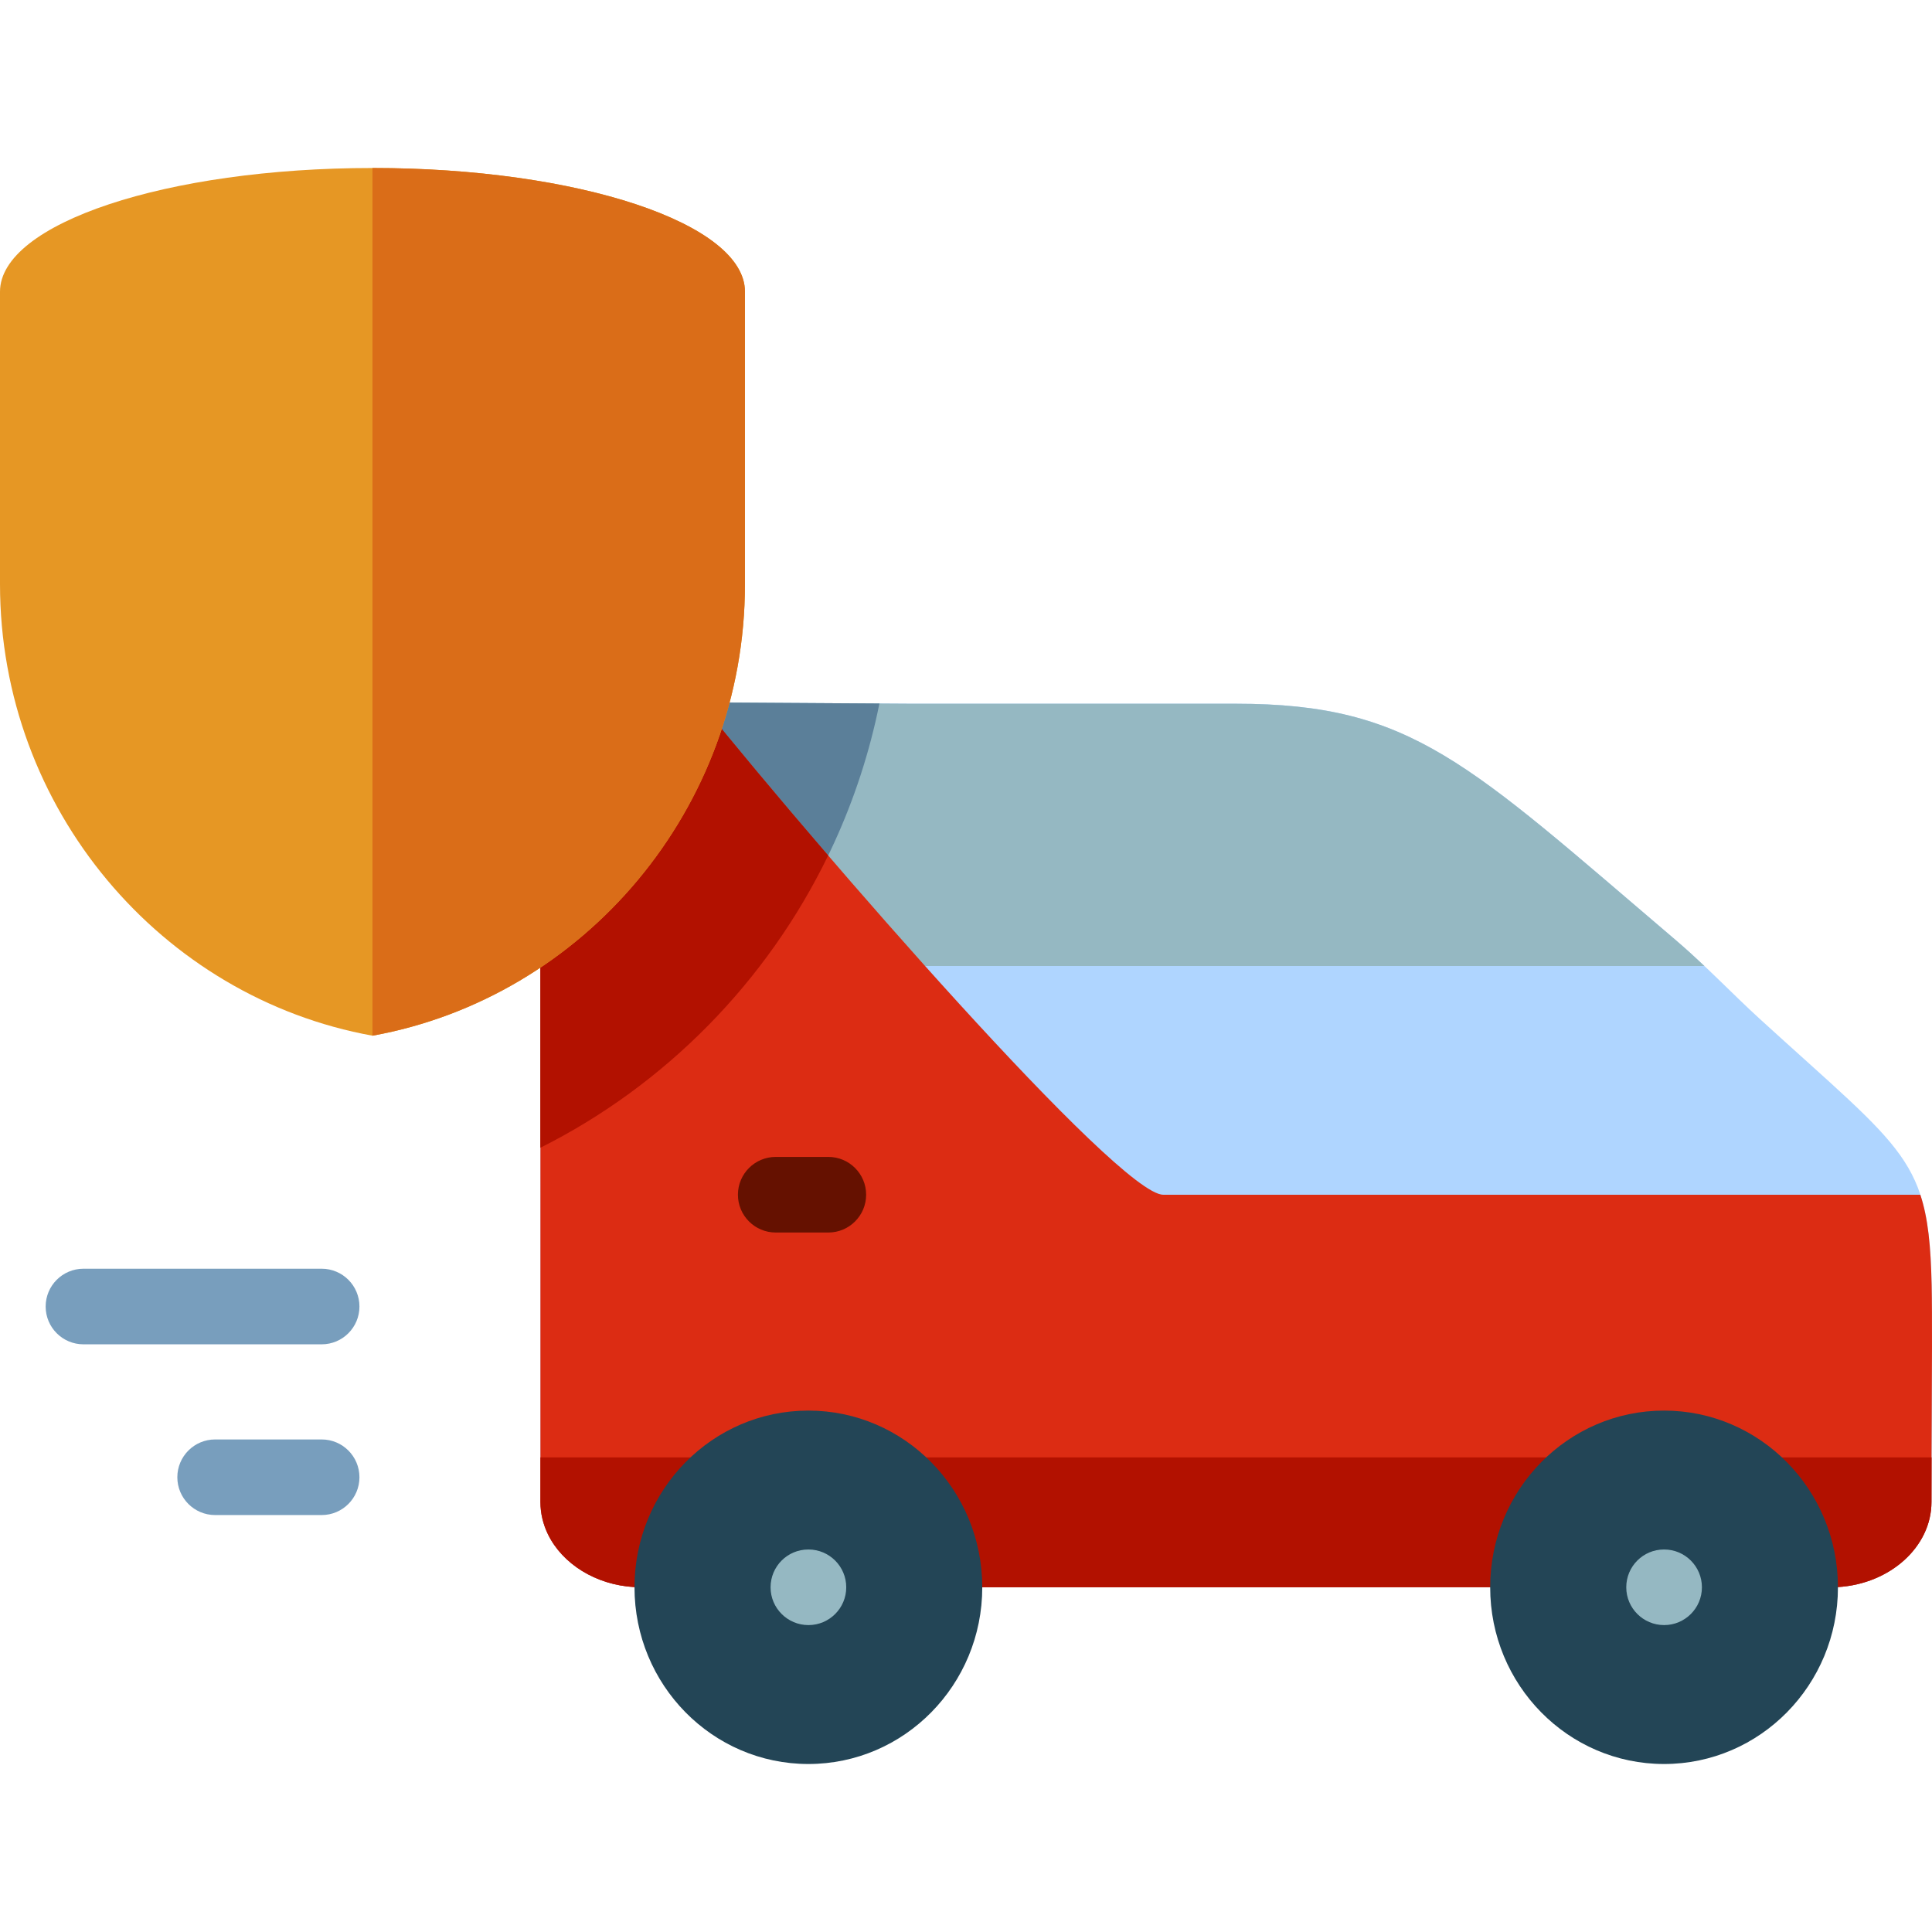
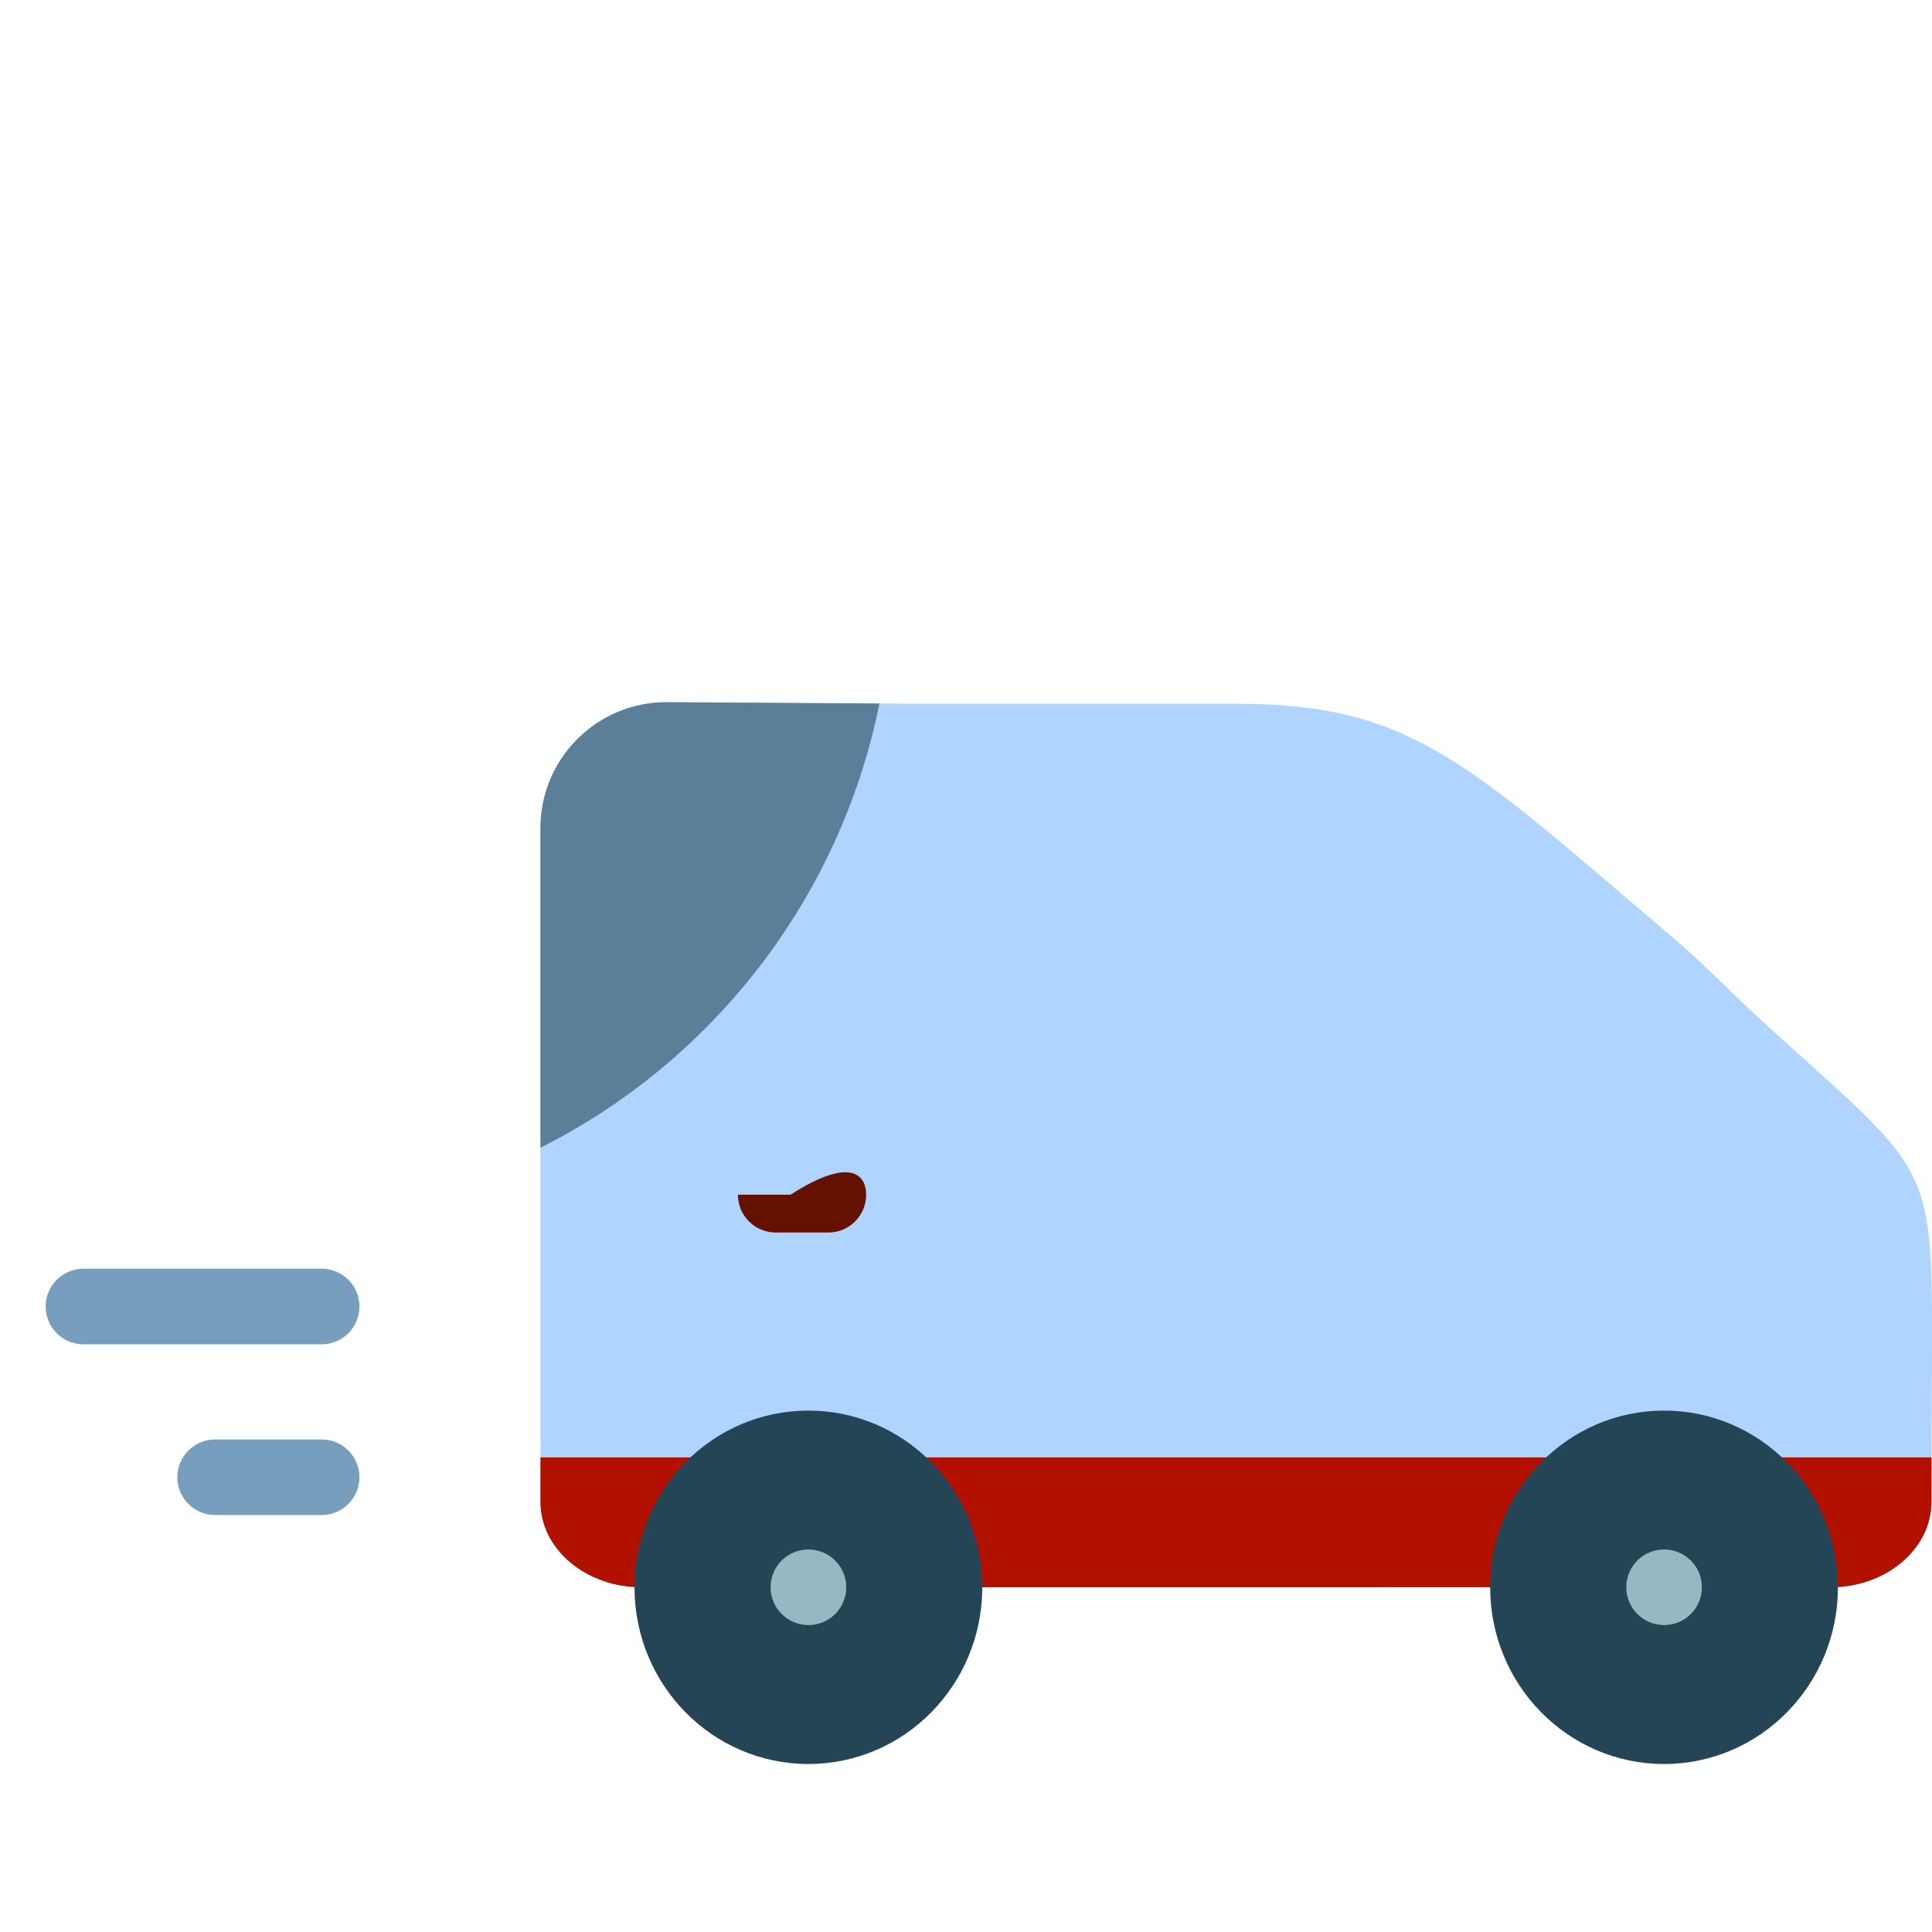
<svg xmlns="http://www.w3.org/2000/svg" height="800px" width="800px" version="1.1" id="Layer_1" viewBox="0 0 511.999 511.999" xml:space="preserve">
  <path style="fill:#AFD5FF;" d="M241.961,186.493h85.576c46.696,0,61.259,15.576,116.526,62.625  c8.062,6.863,15.145,14.381,22.311,20.915c39.042,35.607,44.784,36.917,45.532,70.534c0.169,7.608,0.063,24.381,0.021,35.172  c-0.027,6.133-0.069,13.165-0.069,22.301c0,11.892-10.984,21.711-24.785,22.547l-144.12,0.058h-82.645l-92.159-0.05  c-10.333-0.577-19.112-6.193-22.913-13.951c-1.297-2.655-2.018-5.562-2.018-8.604V219.478c0-18.523,15.077-33.506,33.599-33.39  L241.961,186.493z" />
-   <path style="fill:#95B8C2;" d="M143.22,256v-36.521c0-18.523,15.077-33.506,33.599-33.391l65.142,0.406h85.576  c46.696,0,61.259,15.575,116.526,62.625c2.633,2.242,5.156,4.556,7.618,6.88H143.22V256z" />
  <path style="fill:#5B7F99;" d="M143.22,304.154v-84.677c0-18.523,15.077-33.506,33.599-33.39l56.234,0.351  C222.668,238.072,188.749,281.327,143.22,304.154z" />
-   <path style="fill:#DC2C13;" d="M511.906,340.569c0.169,7.608,0.063,24.381,0.021,35.172c-0.027,6.133-0.069,13.165-0.069,22.301  c0,11.892-10.984,21.711-24.785,22.547l-144.12,0.058h-82.645l-92.159-0.05c-10.333-0.578-19.112-6.193-22.913-13.951  c-1.297-2.655-2.018-5.562-2.018-8.604V219.478c0-18.523,15.077-33.506,33.599-33.391l8.757,0.055  c31.102,38.815,110.815,130.472,122.695,130.472h148.634h48.857h3.145C510.953,322.816,511.675,330.133,511.906,340.569z" />
  <path style="fill:#B21100;" d="M511.882,386.226c-0.013,3.547-0.023,7.434-0.023,11.816c0,11.892-10.984,21.711-24.785,22.547  l-144.12,0.058h-82.645l-92.159-0.05c-10.333-0.578-19.112-6.193-22.913-13.951c-1.297-2.655-2.018-5.562-2.018-8.604v-11.816  H511.882z" />
-   <path style="fill:#651100;" d="M229.535,316.612c0,5.533-4.484,10.017-10.017,10.017h-13.944c-5.533,0-10.017-4.484-10.017-10.017  c0-5.533,4.484-10.017,10.017-10.017h13.944C225.05,306.594,229.535,311.079,229.535,316.612z" />
+   <path style="fill:#651100;" d="M229.535,316.612c0,5.533-4.484,10.017-10.017,10.017h-13.944c-5.533,0-10.017-4.484-10.017-10.017  h13.944C225.05,306.594,229.535,311.079,229.535,316.612z" />
  <path style="fill:#234556;" d="M260.31,420.648c0,25.862-20.63,46.83-46.081,46.83s-46.081-20.969-46.081-46.83  c0-25.866,20.63-46.829,46.081-46.829C239.678,373.819,260.31,394.783,260.31,420.648z M440.993,373.819  c-25.451,0-46.081,20.963-46.081,46.829c0,25.862,20.63,46.83,46.081,46.83c25.451,0,46.081-20.969,46.081-46.83  C487.074,394.783,466.444,373.819,440.993,373.819z" />
  <path style="fill:#95B8C2;" d="M224.262,420.648c0,5.533-4.484,10.017-10.017,10.017c-5.533,0-10.036-4.484-10.036-10.017  c0-5.533,4.467-10.017,9.998-10.017h0.038C219.777,410.63,224.262,415.116,224.262,420.648z M441.009,410.63h-0.031  c-5.533,0-10.002,4.484-10.002,10.017c0,5.533,4.5,10.017,10.033,10.017c5.533,0,10.017-4.484,10.017-10.017  C451.026,415.115,446.542,410.63,441.009,410.63z" />
-   <path style="fill:#B21100;" d="M143.22,304.154v-84.677c0-18.523,15.077-33.506,33.599-33.39l8.757,0.055  c8.474,10.575,20.559,25.075,33.894,40.573C203.219,260.225,176.284,287.578,143.22,304.154z" />
-   <path style="fill:#E69724;" d="M197.421,77.355v77.453c0,59.612-42.8,109.555-98.708,119.661C42.8,264.363,0,214.422,0,154.81  V77.316c0-18.113,44.193-32.795,98.712-32.795c54.515,0,98.71,14.682,98.71,32.795L197.421,77.355L197.421,77.355z" />
-   <path style="fill:#DA6D18;" d="M197.423,77.316l-0.002,0.039v77.453c0,59.612-42.8,109.555-98.709,119.661c0,0,0,0-0.001,0V44.521  h0.001C153.228,44.521,197.423,59.204,197.423,77.316z" />
  <path style="fill:#789EBD;" d="M85.24,356.258H22.116c-5.533,0-10.017-4.484-10.017-10.017c0-5.533,4.484-10.017,10.017-10.017  H85.24c5.533,0,10.017,4.484,10.017,10.017C95.258,351.774,90.773,356.258,85.24,356.258z M85.24,381.47H57.012  c-5.533,0-10.017,4.484-10.017,10.017c0,5.533,4.484,10.017,10.017,10.017H85.24c5.533,0,10.017-4.484,10.017-10.017  C95.258,385.954,90.773,381.47,85.24,381.47z" />
</svg>